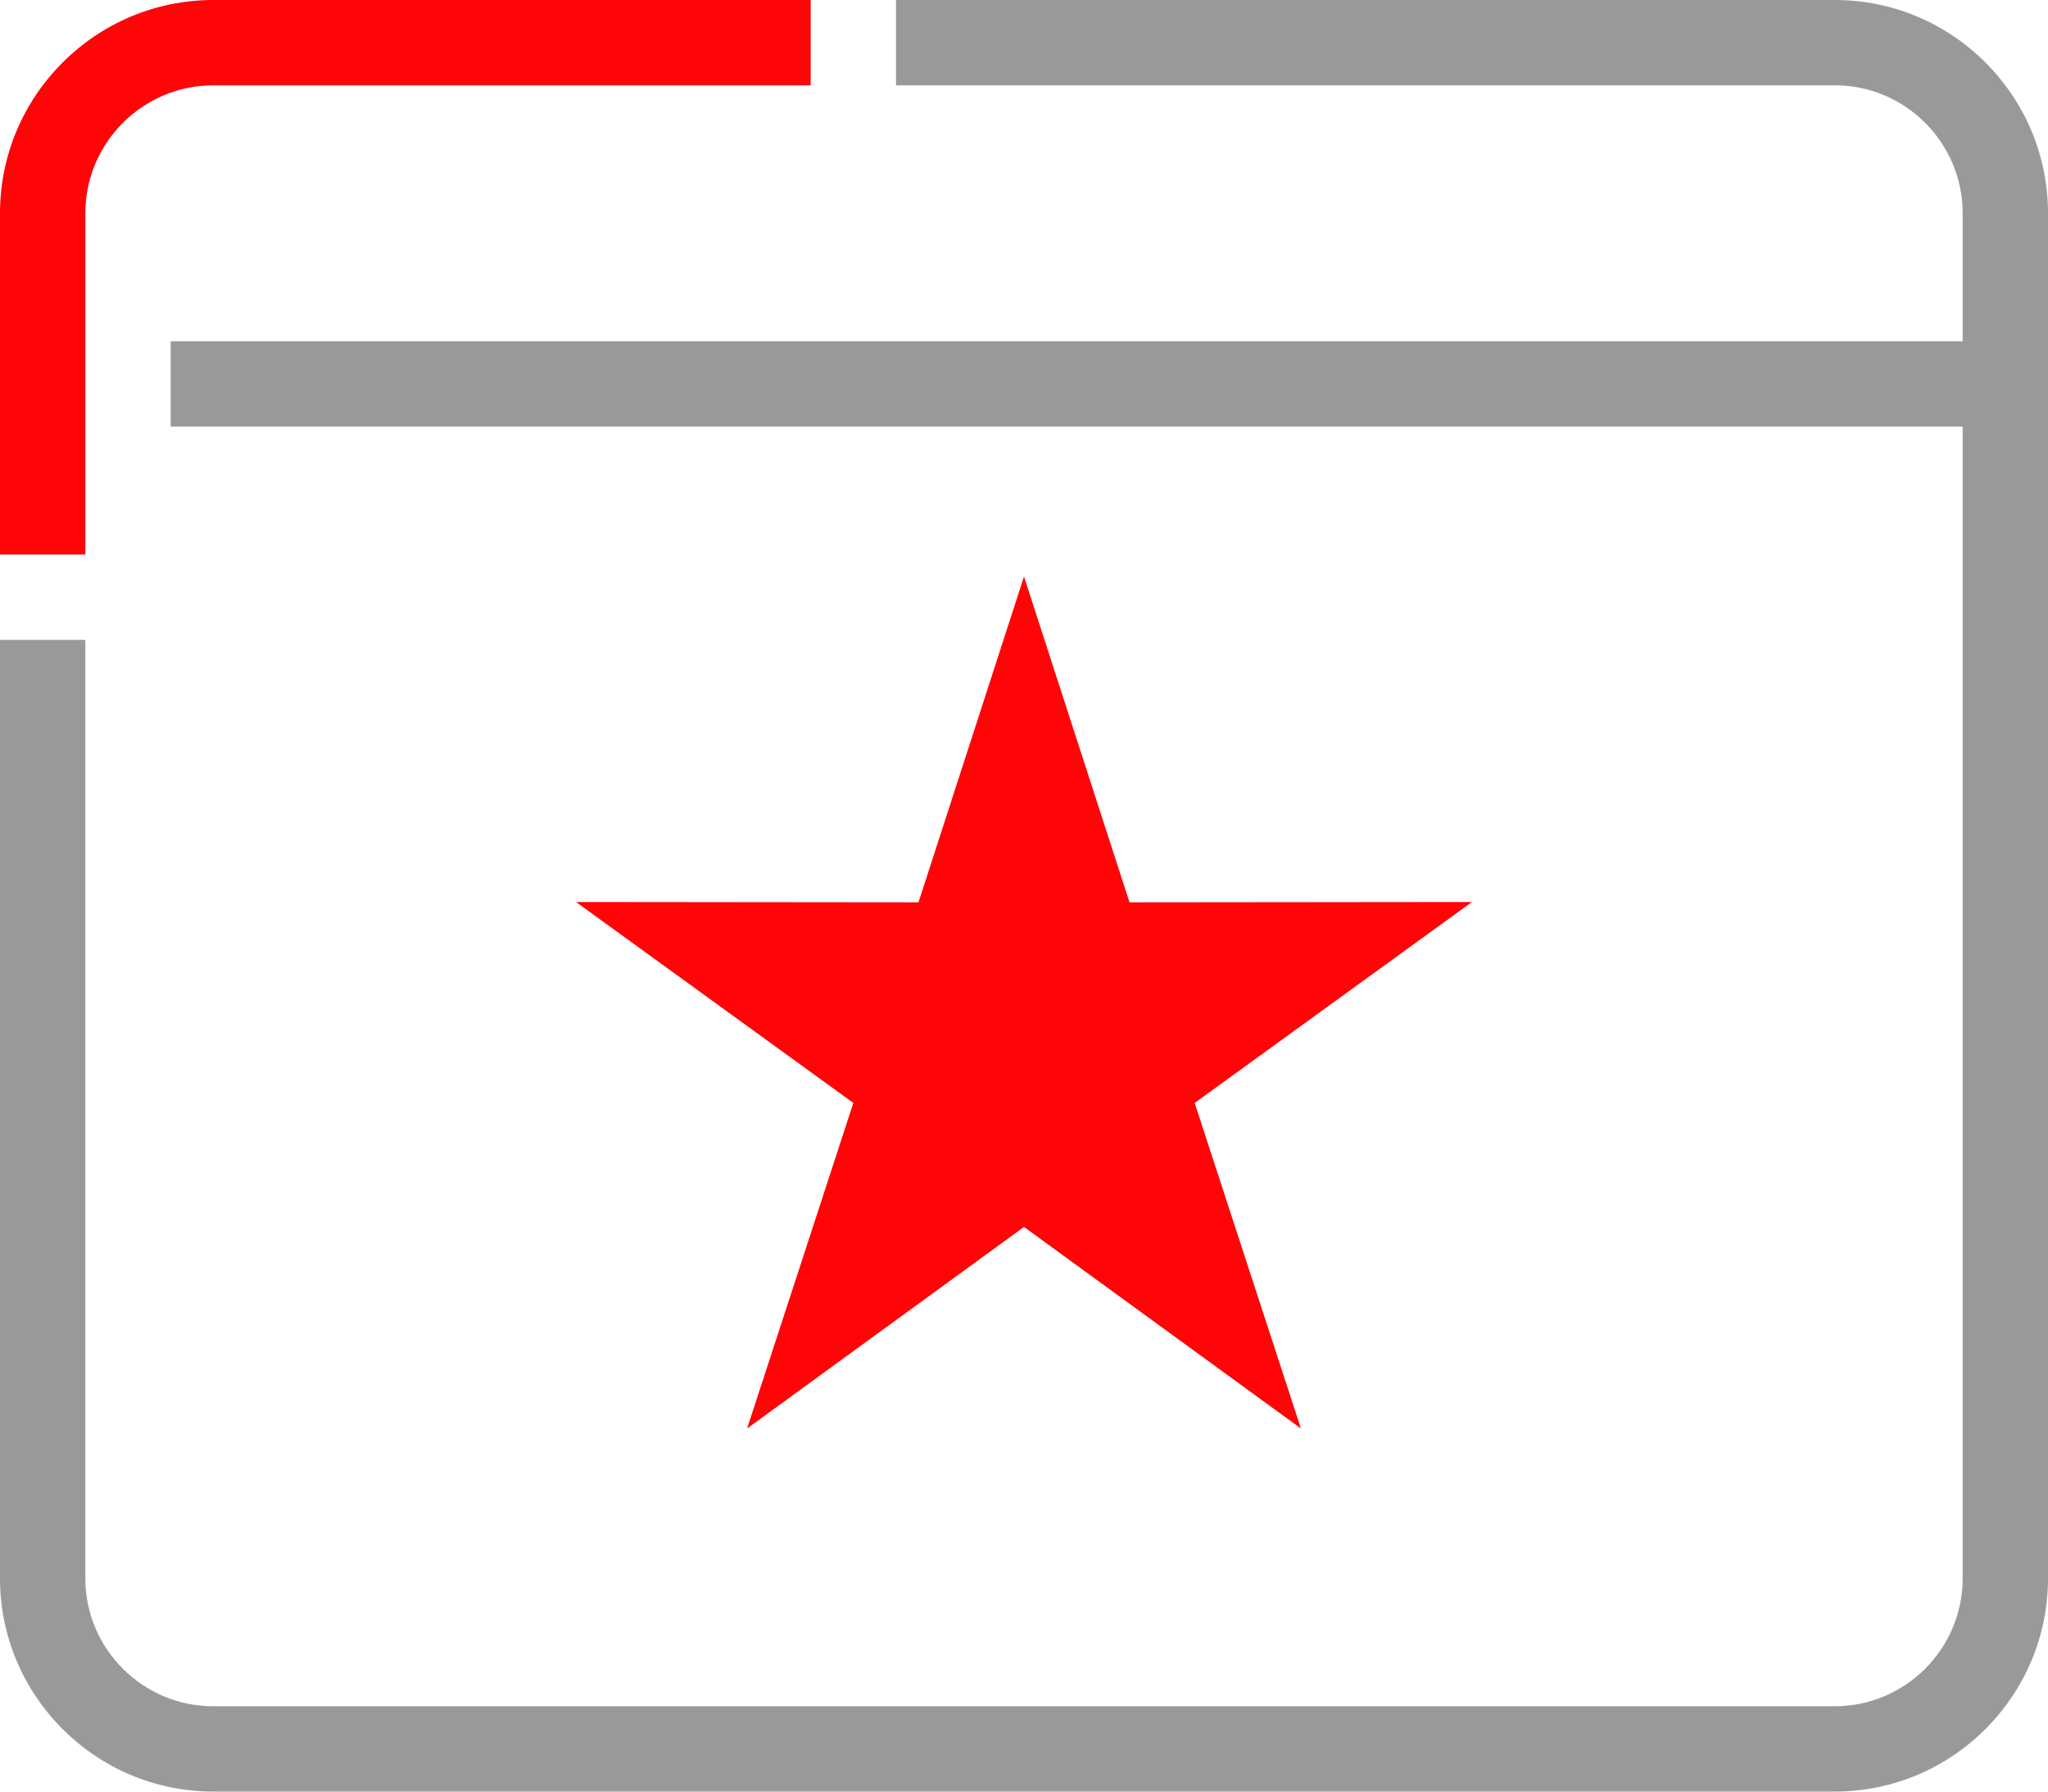
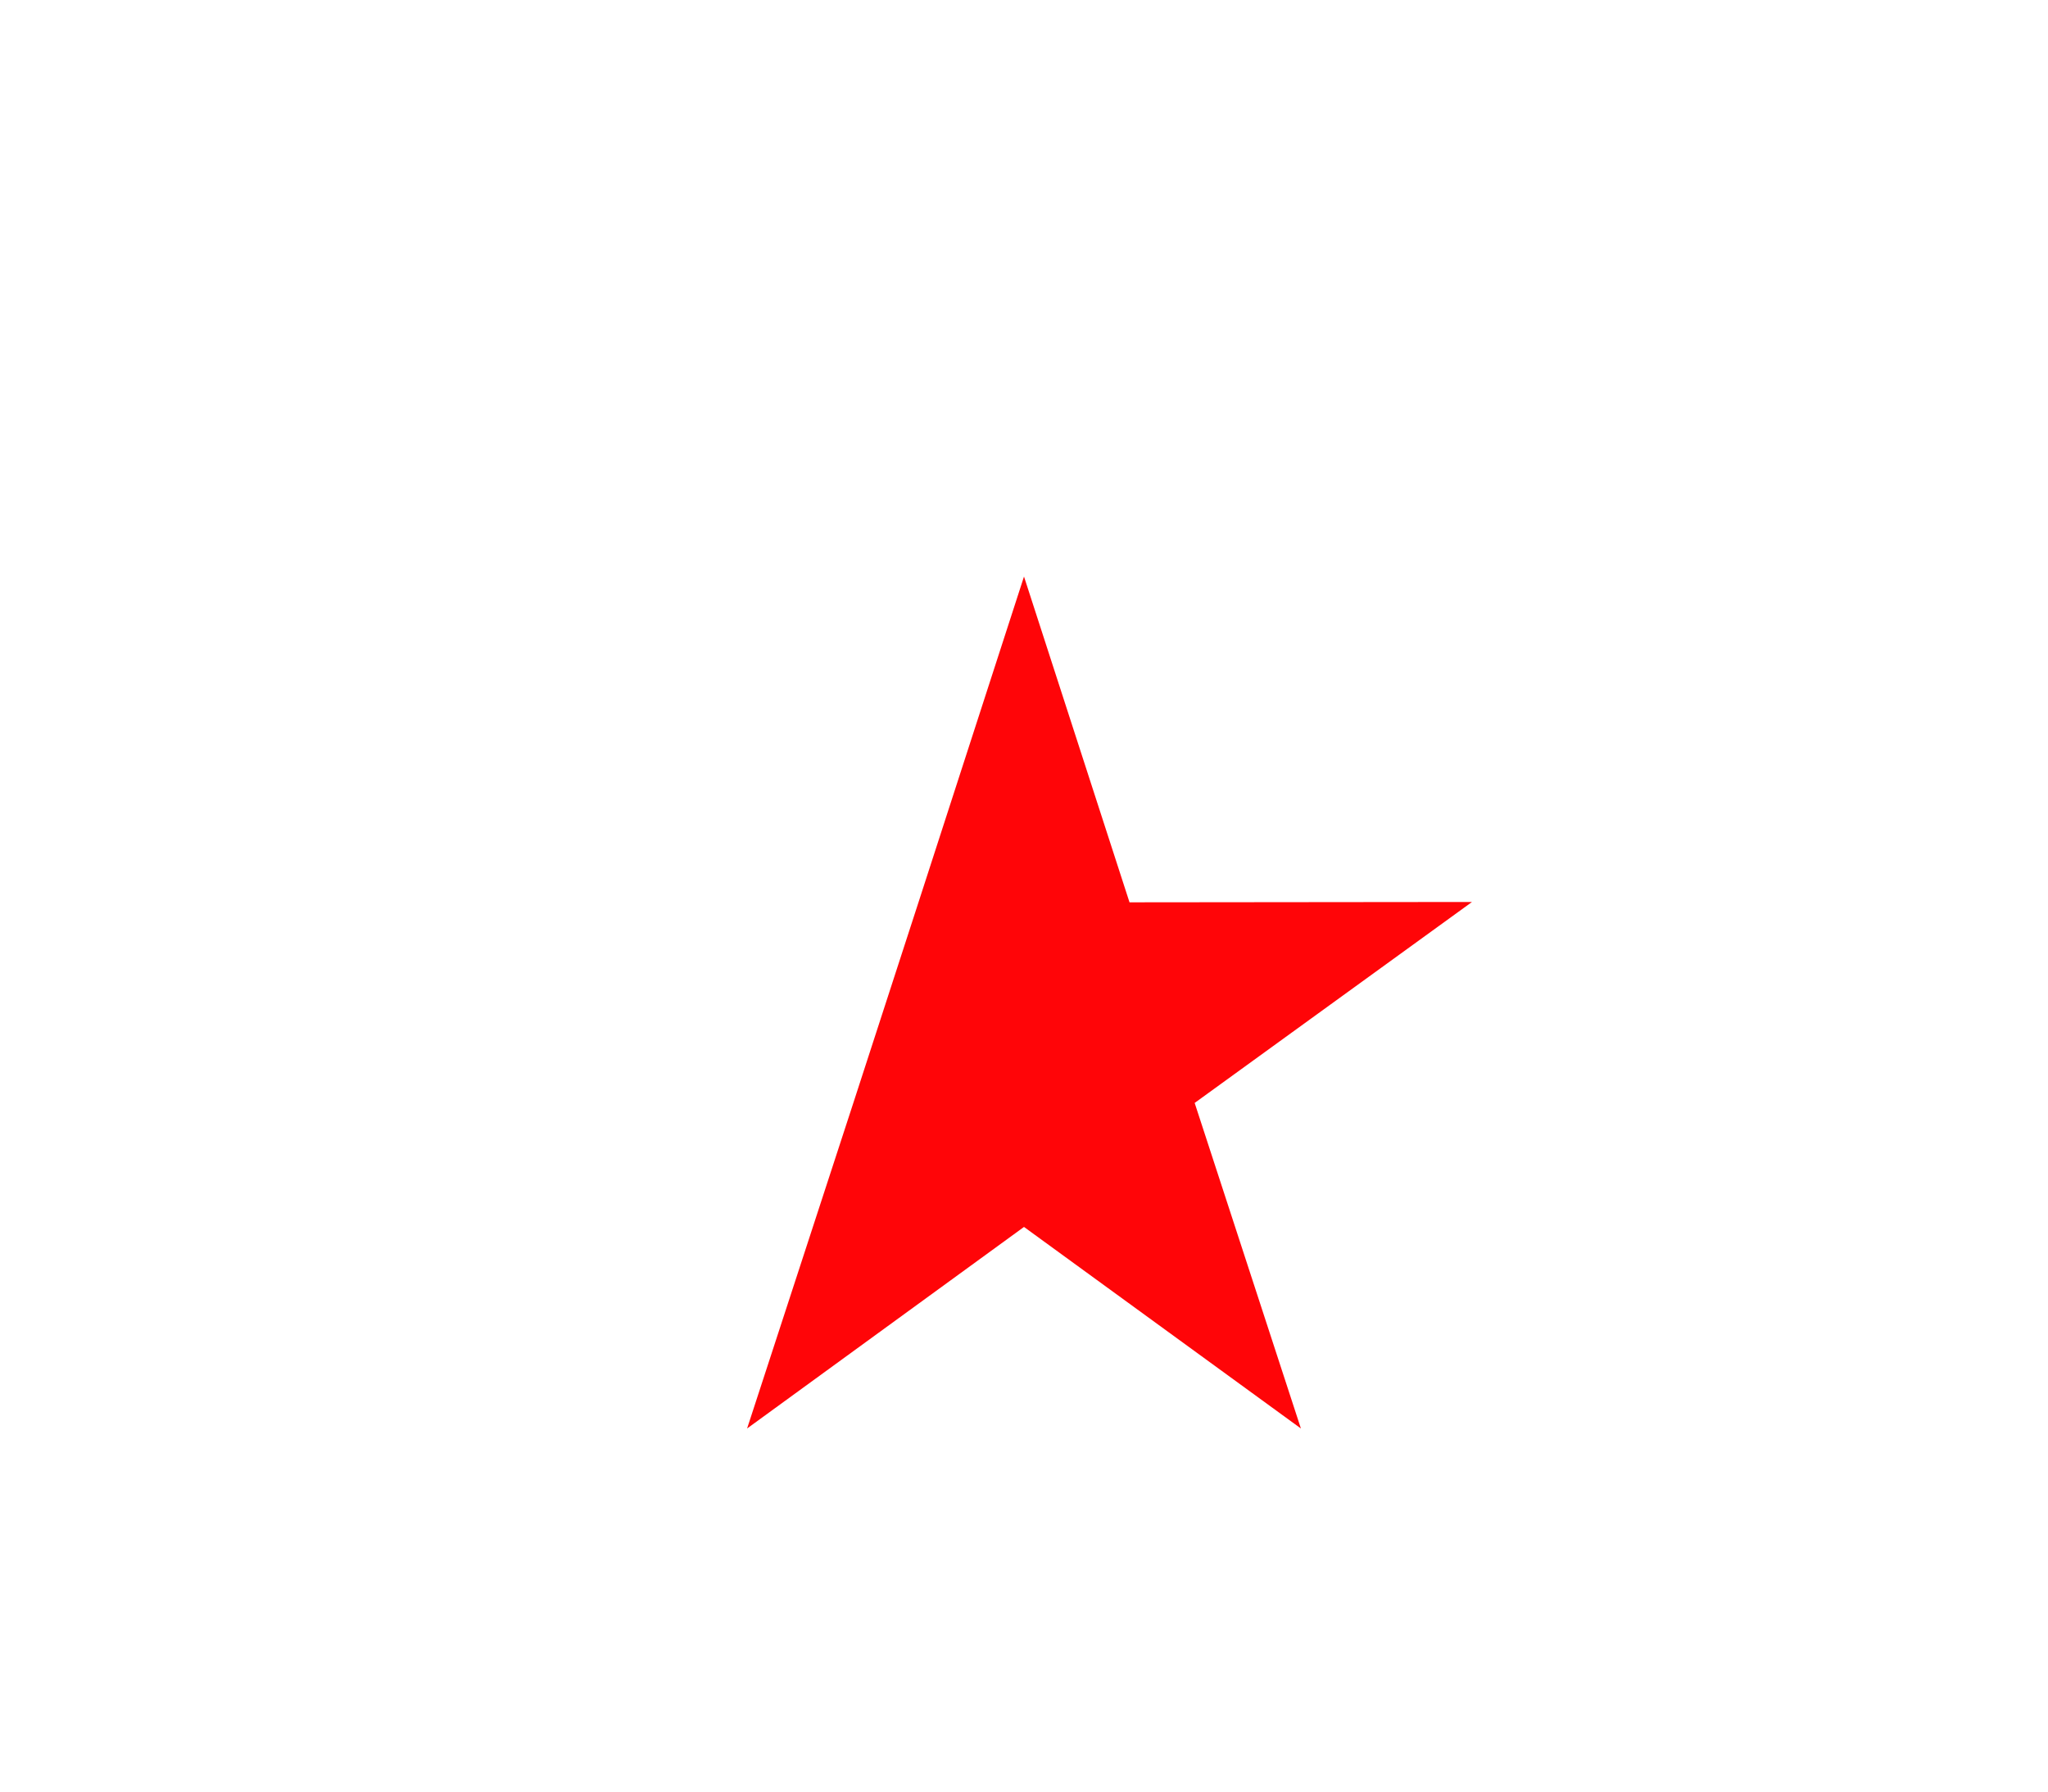
<svg xmlns="http://www.w3.org/2000/svg" width="48" height="42" viewBox="0 0 48 42" fill="none">
-   <path d="M43.004 0H21V2H43.004C44.656 2 46 3.346 46 5V8H4V10H46V37C46 38.654 44.654 40 43 40H5C3.346 40 2 38.654 2 37V15H0V37C0 39.757 2.243 42 5 42H43C45.757 42 48 39.757 48 37V5C48 2.243 45.759 0 43.004 0Z" fill="#999999" />
-   <path d="M2 13H0V5C0 2.243 2.243 0 5 0H19V2H5C3.346 2 2 3.346 2 5V13Z" fill="#FF0508" />
-   <path d="M24 13.516L26.473 21.153L34.5 21.145L28 25.856L30.49 33.488L24 28.763L17.51 33.488L20 25.856L13.5 21.145L21.527 21.153L24 13.516Z" fill="#FF0508" />
+   <path d="M24 13.516L26.473 21.153L34.5 21.145L28 25.856L30.49 33.488L24 28.763L17.51 33.488L20 25.856L21.527 21.153L24 13.516Z" fill="#FF0508" />
</svg>